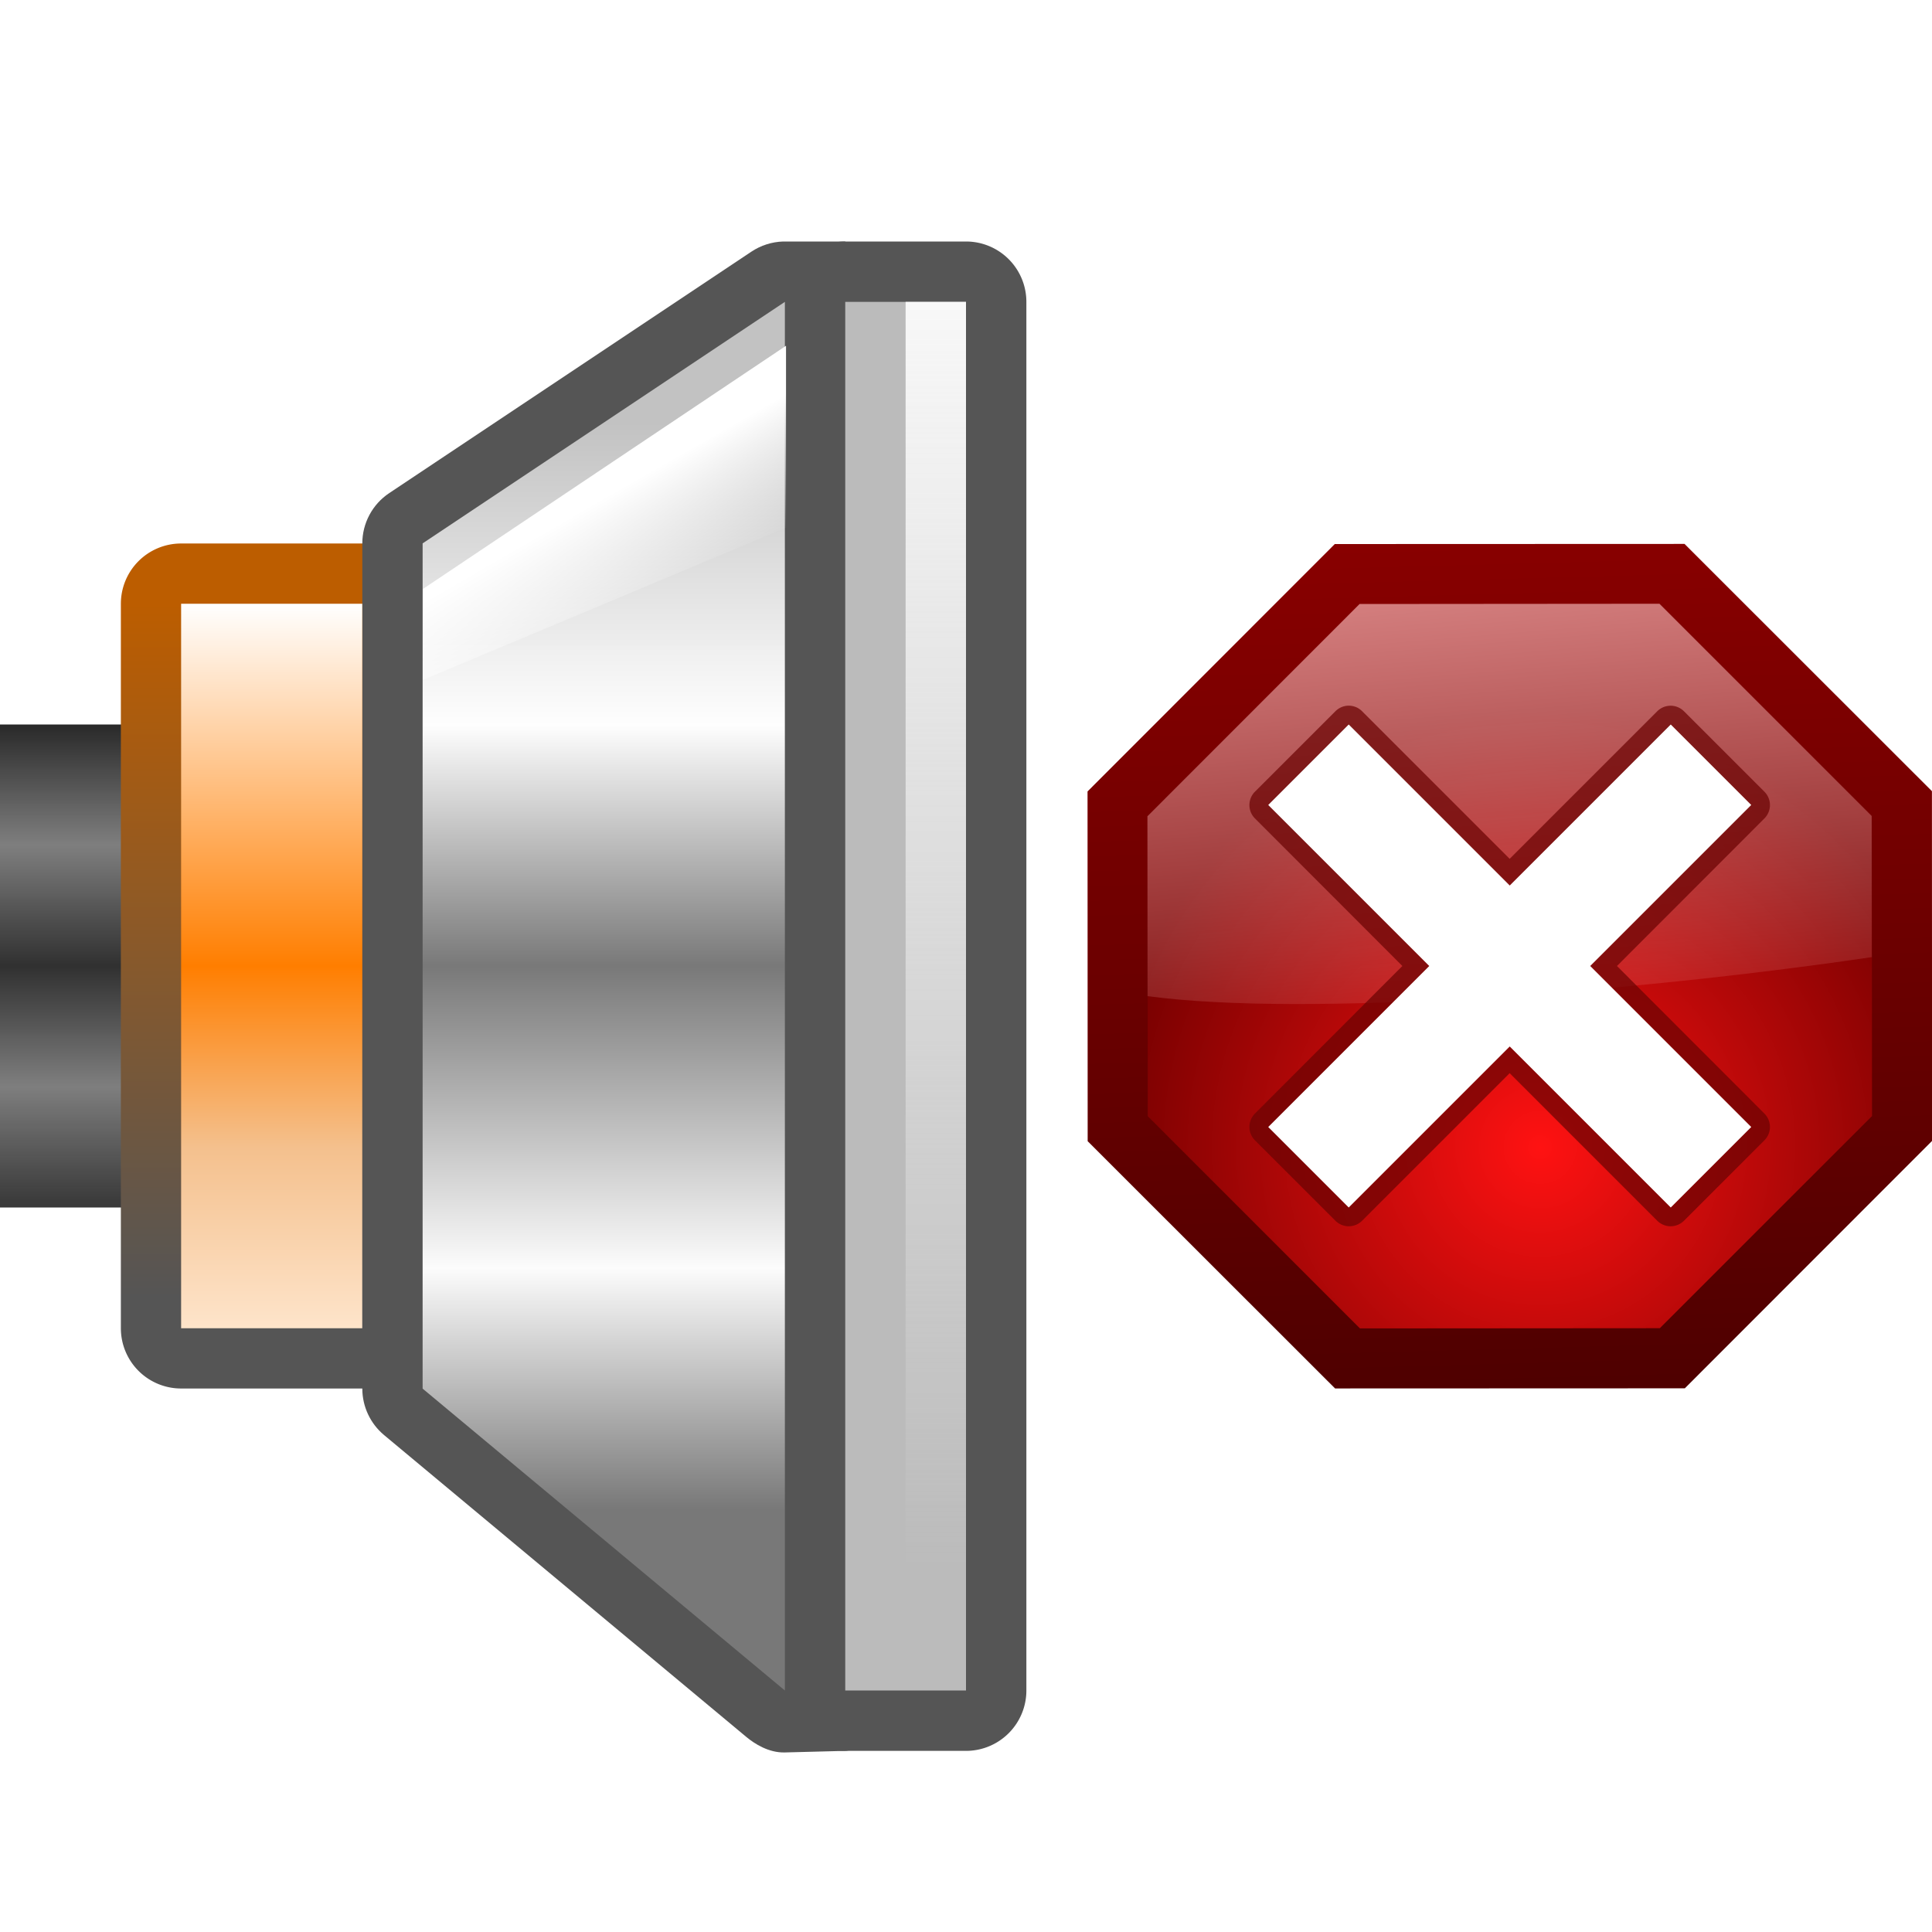
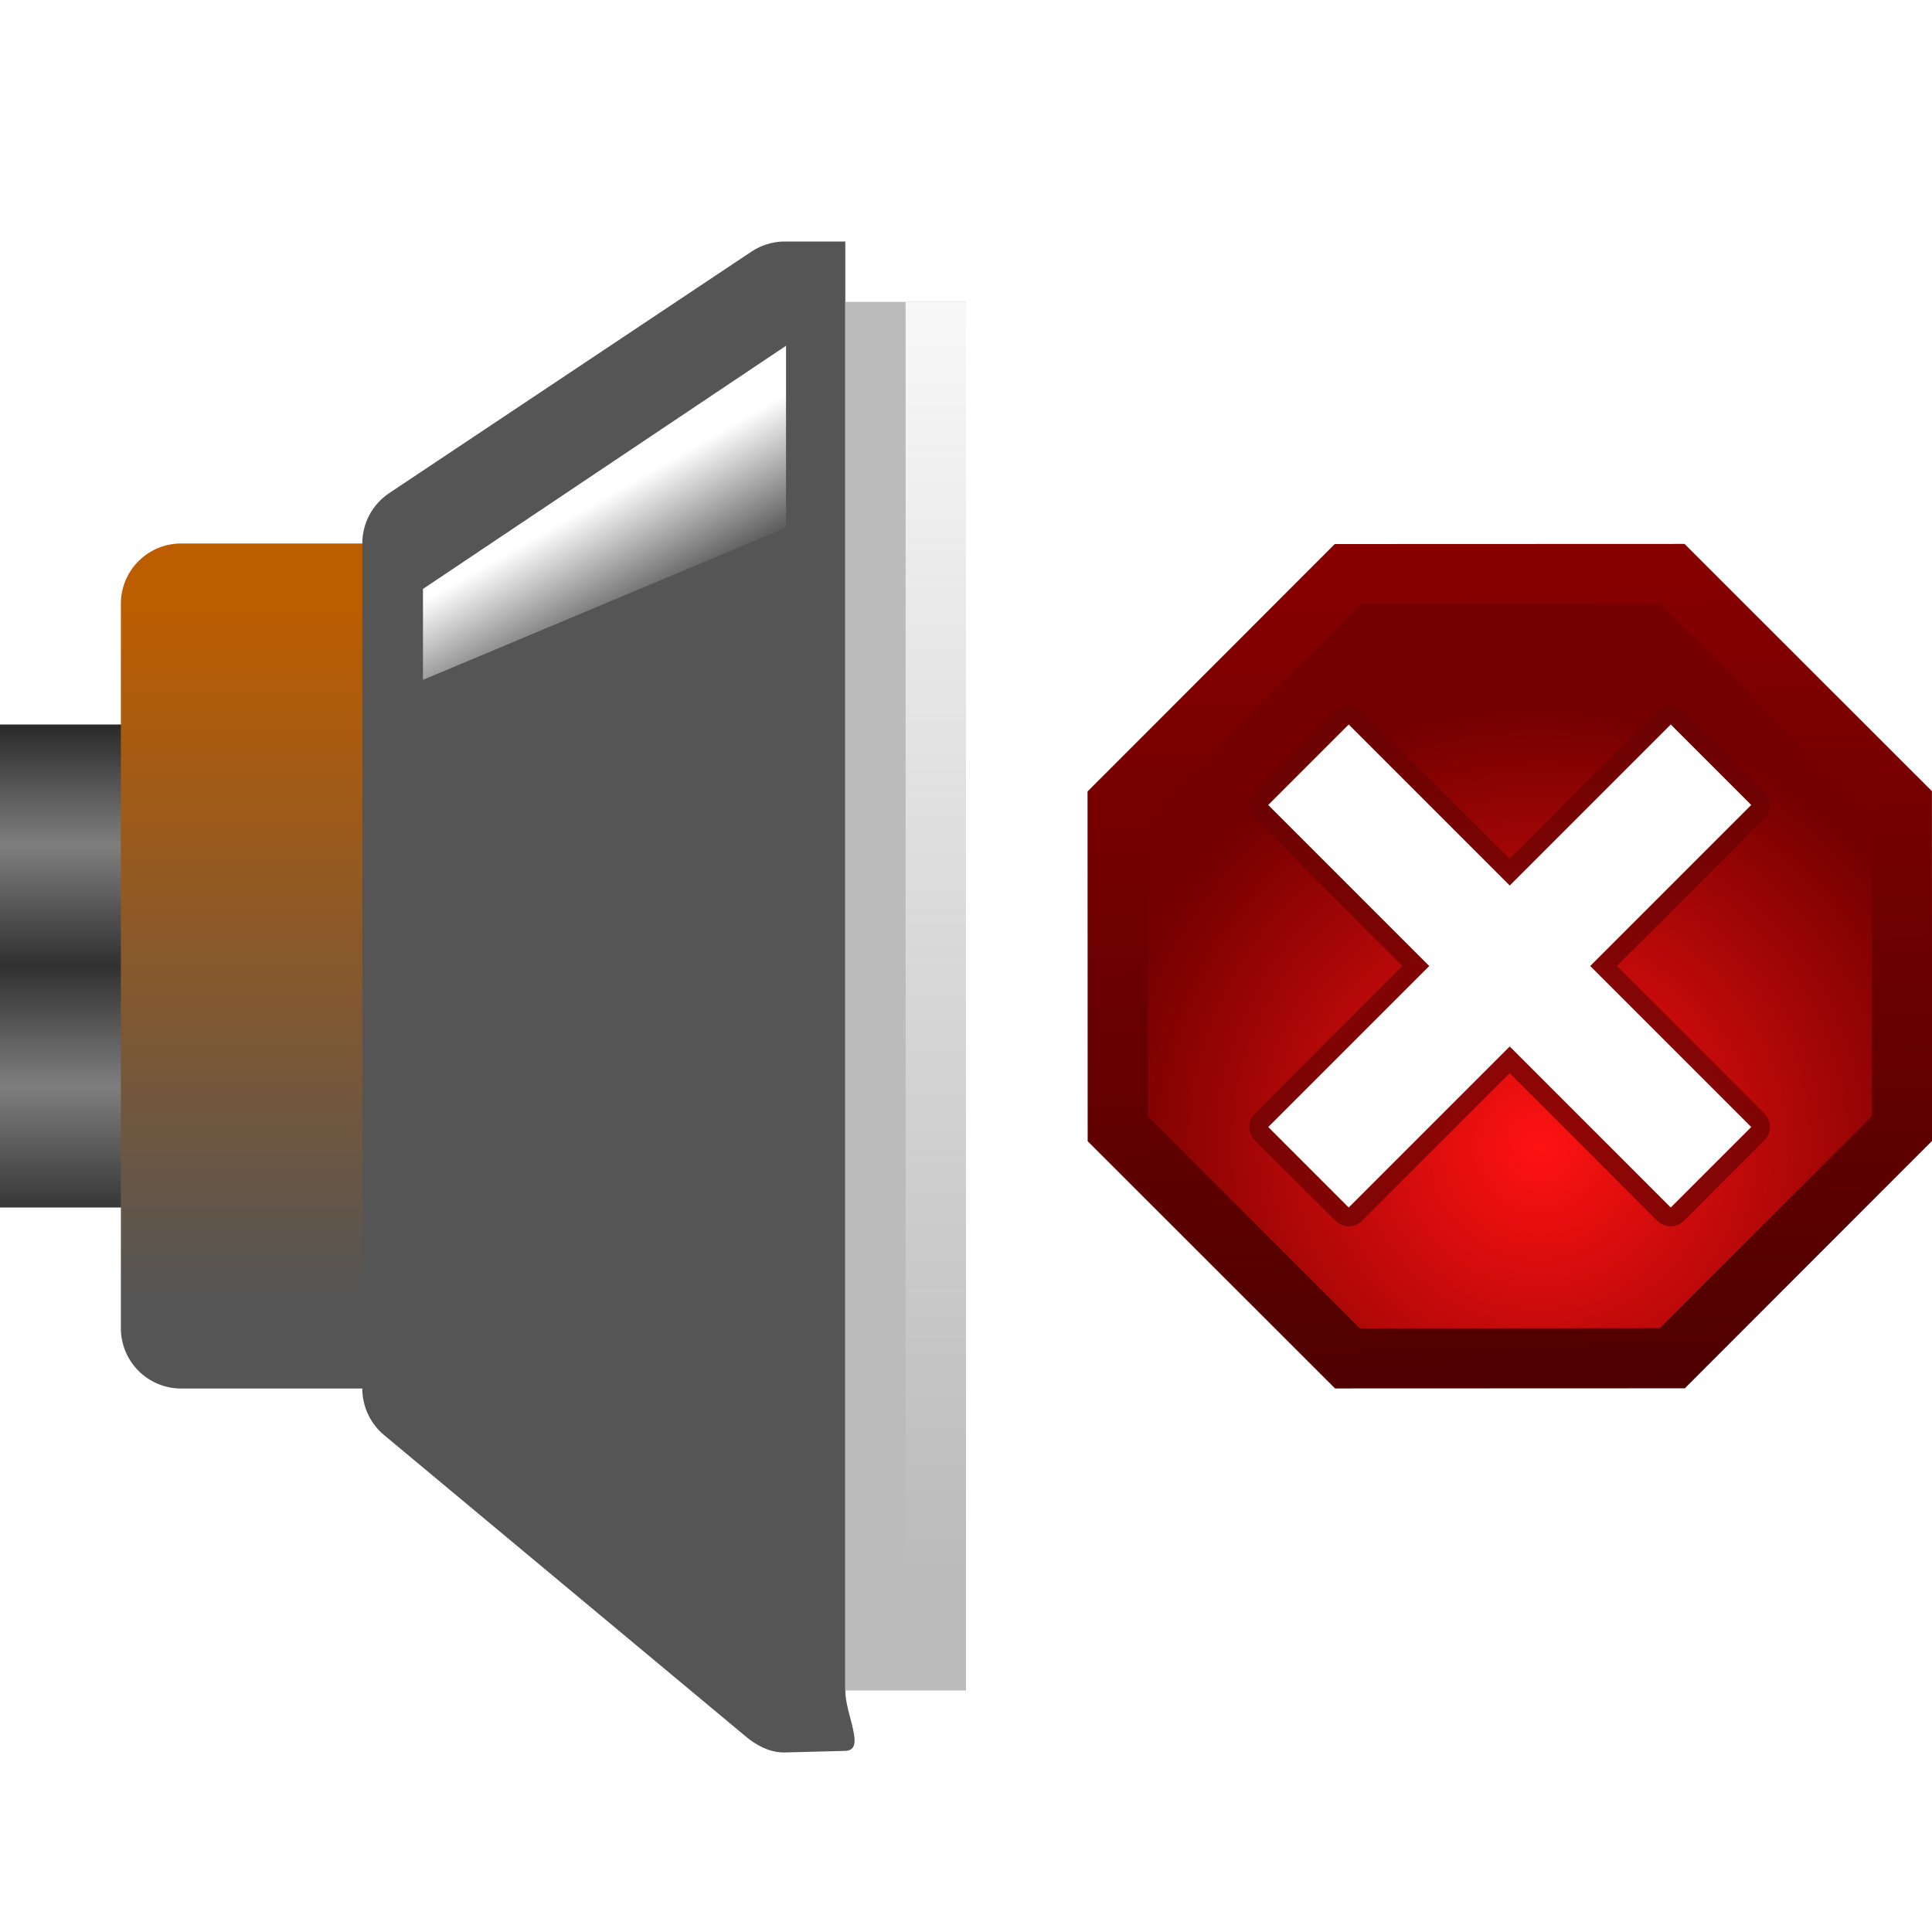
<svg xmlns="http://www.w3.org/2000/svg" xmlns:xlink="http://www.w3.org/1999/xlink" height="32" viewBox="0 0 32 32" width="32">
  <linearGradient id="a" gradientUnits="userSpaceOnUse" x1="10" x2="10" y1="7" y2="25">
    <stop offset="0" stop-color="#c2c2c2" />
    <stop offset=".278" stop-color="#fff" stop-opacity=".992" />
    <stop offset=".5" stop-color="#797979" stop-opacity=".988" />
    <stop offset=".778" stop-color="#fff" stop-opacity=".984" />
    <stop offset="1" stop-color="#797979" stop-opacity=".984" />
  </linearGradient>
  <linearGradient id="b" gradientTransform="matrix(1.455 0 0 1.566 -61 -51.657)" gradientUnits="userSpaceOnUse" x1="15" x2="15" y1="27" y2="5">
    <stop offset="0" stop-color="#bbb" />
    <stop offset=".1" stop-color="#fff" />
    <stop offset=".25" stop-color="#eee" />
    <stop offset=".5" stop-color="#888" />
    <stop offset=".734" stop-color="#eee" />
    <stop offset="1" stop-color="#bbb" />
  </linearGradient>
  <linearGradient id="c" gradientUnits="userSpaceOnUse" x1="15" x2="15" y1="5" y2="26">
    <stop offset="0" stop-color="#f8f8f8" />
    <stop offset="1" stop-color="#f8f8f8" stop-opacity="0" />
  </linearGradient>
  <linearGradient id="d" gradientUnits="userSpaceOnUse" x1="4" x2="4" y1="10" y2="22">
    <stop offset="0" stop-color="#fff" />
    <stop offset=".5" stop-color="#ff7e00" />
    <stop offset=".75" stop-color="#f4c08d" />
    <stop offset="1" stop-color="#fee4ca" />
  </linearGradient>
  <linearGradient id="e" gradientUnits="userSpaceOnUse" x1="1" x2="1" y1="12" y2="20">
    <stop offset="0" stop-color="#292929" />
    <stop offset=".25" stop-color="#797979" stop-opacity=".961" />
    <stop offset=".5" stop-color="#292929" stop-opacity=".965" />
    <stop offset=".75" stop-color="#797979" stop-opacity=".961" />
    <stop offset="1" stop-color="#292929" stop-opacity=".93" />
  </linearGradient>
  <linearGradient id="f" gradientUnits="userSpaceOnUse" x1="1.909" x2="-8.273" y1="6" y2="6">
    <stop offset="0" stop-color="#555" />
    <stop offset="1" stop-color="#323232" />
  </linearGradient>
  <linearGradient id="g" gradientTransform="matrix(1.455 0 0 1.51 -45 -64.419)" gradientUnits="userSpaceOnUse" x1="15" x2="15" y1="27" y2="5">
    <stop offset="0" stop-color="#555" />
    <stop offset=".5" stop-color="#888" />
    <stop offset="1" stop-color="#555" />
  </linearGradient>
  <linearGradient id="h" gradientUnits="userSpaceOnUse" x1="5" x2="5" y1="21.5" y2="10">
    <stop offset="0" stop-color="#555" />
    <stop offset="1" stop-color="#bc5d00" />
  </linearGradient>
  <linearGradient id="i" gradientUnits="userSpaceOnUse" x1="25.963" x2="31.089" y1="20.434" y2="29.405">
    <stop offset=".231" stop-color="#fff" />
    <stop offset="1" stop-color="#fff" stop-opacity="0" />
  </linearGradient>
  <linearGradient id="j" gradientUnits="userSpaceOnUse" x1="-197.222" x2="-135.842" y1="93.332" y2="93.332">
    <stop offset="0" stop-color="#8c0000" />
    <stop offset="1" stop-color="#470000" />
  </linearGradient>
  <linearGradient id="k" gradientUnits="userSpaceOnUse" x1="-67.621" x2="-69.585" xlink:href="#j" y1="-7.672" y2="5.019" />
  <linearGradient id="l" gradientUnits="userSpaceOnUse" x1="19.829" x2="18.598" xlink:href="#j" y1="2.727" y2="19.184" />
  <radialGradient id="m" cx="19.188" cy="13.461" gradientUnits="userSpaceOnUse" r="7.071">
    <stop offset="0" stop-color="#ff1212" />
    <stop offset="1" stop-color="#750000" />
  </radialGradient>
  <linearGradient id="n" gradientUnits="userSpaceOnUse" x1="24" x2="25" y1="6" y2="18">
    <stop offset="0" stop-color="#ffb5b5" />
    <stop offset="1" stop-color="#ffbfbf" stop-opacity="0" />
  </linearGradient>
  <filter id="o" color-interpolation-filters="sRGB" height="1.048" width="1.048" x="-.024" y="-.024">
    <feGaussianBlur stdDeviation=".08" />
  </filter>
  <linearGradient id="p" gradientTransform="matrix(.538 0 0 .658 -77.01 22.563)" gradientUnits="userSpaceOnUse" x1="17.97" x2="18.574" y1="15.788" y2="5.064">
    <stop offset="0" stop-color="#cc3900" />
    <stop offset="1" stop-color="#fff" stop-opacity="0" />
  </linearGradient>
  <filter id="q" color-interpolation-filters="sRGB" height="1.024" width="1.024" x="-.012" y="-.012">
    <feGaussianBlur stdDeviation=".059" />
  </filter>
  <path d="m0 12h3v8h-3z" fill="url(#e)" />
  <path d="m3 9.002a.998.998 0 0 0 -.998.998v12a.998.998 0 0 0 .998.998h3a.998.998 0 0 0 .998-.998v-12a.998.998 0 0 0 -.998-.998z" fill="url(#h)" />
-   <path d="m14 4a1 1 0 0 0 -1 1v23a1 1 0 0 0 1 1h2a1 1 0 0 0 1-1v-23a1 1 0 0 0 -1-1z" fill="url(#g)" />
  <path d="m12.971 4c-.187.006-.369.064-.525.168l-6 4c-.278.185-.445.498-.445.832v14c0.0.296.132.578.359.768l6 5c.138.115.373.265.638.258l1.003-.026c.345-.009-0-.597 0-1v-23-1z" fill="url(#f)" />
  <path d="m14 5h2v23h-2z" fill="url(#b)" />
-   <path d="m3 10h3v12h-3z" fill="url(#d)" />
-   <path d="m13 5v23l-6-5v-14z" fill="url(#a)" />
  <path d="m15 5h1v23h-1z" fill="url(#c)" />
  <path d="m16.043 34.046 23.957-10.046v-12l-23.957 16.046z" fill="url(#i)" transform="matrix(.251 0 0 .251 2.979 2.715)" />
  <circle cx="-67.625" cy="-1.625" fill="url(#k)" r="0" stroke-width=".232" transform="scale(-1 1)" />
  <g transform="translate(.506)">
    <path d="m25.5 14-4.379 3.571-5.621-.571-3.571-4.379.571-5.621 4.379-3.571 5.621.571 3.571 4.379z" fill="url(#l)" transform="matrix(1.02 -.104 .104 1.02 4.029 7.269)" />
    <path d="m17.182 4.436-3.758 3.062-.488 4.82 3.062 3.758 4.82.488 3.758-3.062.488-4.82-3.062-3.758z" fill="url(#m)" transform="matrix(1.02 -.104 .104 1.02 4.029 7.269)" />
-     <path d="m26.98 10-4.967.004-3.514 3.516.002 2.979c2.627.353 7.976-.056 11.996-.646l-.002-2.338z" fill="url(#n)" />
    <path d="m21.83 11.688a.313.313 0 0 0 -.217.092l-1.334 1.334a.313.313 0 0 0 0 .441l2.443 2.445-2.443 2.445a.313.313 0 0 0 0 .441l1.334 1.334a.313.313 0 0 0 .441 0l2.445-2.445 2.445 2.445a.313.313 0 0 0 .441 0l1.334-1.334a.313.313 0 0 0 0-.441l-2.443-2.445 2.443-2.445a.313.313 0 0 0 0-.441l-1.334-1.334a.313.313 0 0 0 -.441 0l-2.445 2.445-2.445-2.445a.313.313 0 0 0 -.225-.092z" fill="#6a0303" fill-rule="evenodd" filter="url(#o)" opacity=".85" />
    <path d="m21.833 12-1.333 1.333 2.667 2.667-2.667 2.667 1.333 1.333 2.667-2.667 2.667 2.667 1.333-1.333-2.667-2.667 2.667-2.667-1.333-1.333-2.667 2.667z" fill="#fff" fill-rule="evenodd" />
-     <path d="m17.182 4.436-3.758 3.062-.488 4.82 3.062 3.758 4.82.488 3.758-3.062.488-4.82-3.062-3.758z" fill="none" filter="url(#q)" stroke="url(#p)" stroke-opacity=".295" stroke-width=".488" transform="matrix(1.02 -.104 .104 1.02 4.029 7.269)" />
  </g>
</svg>